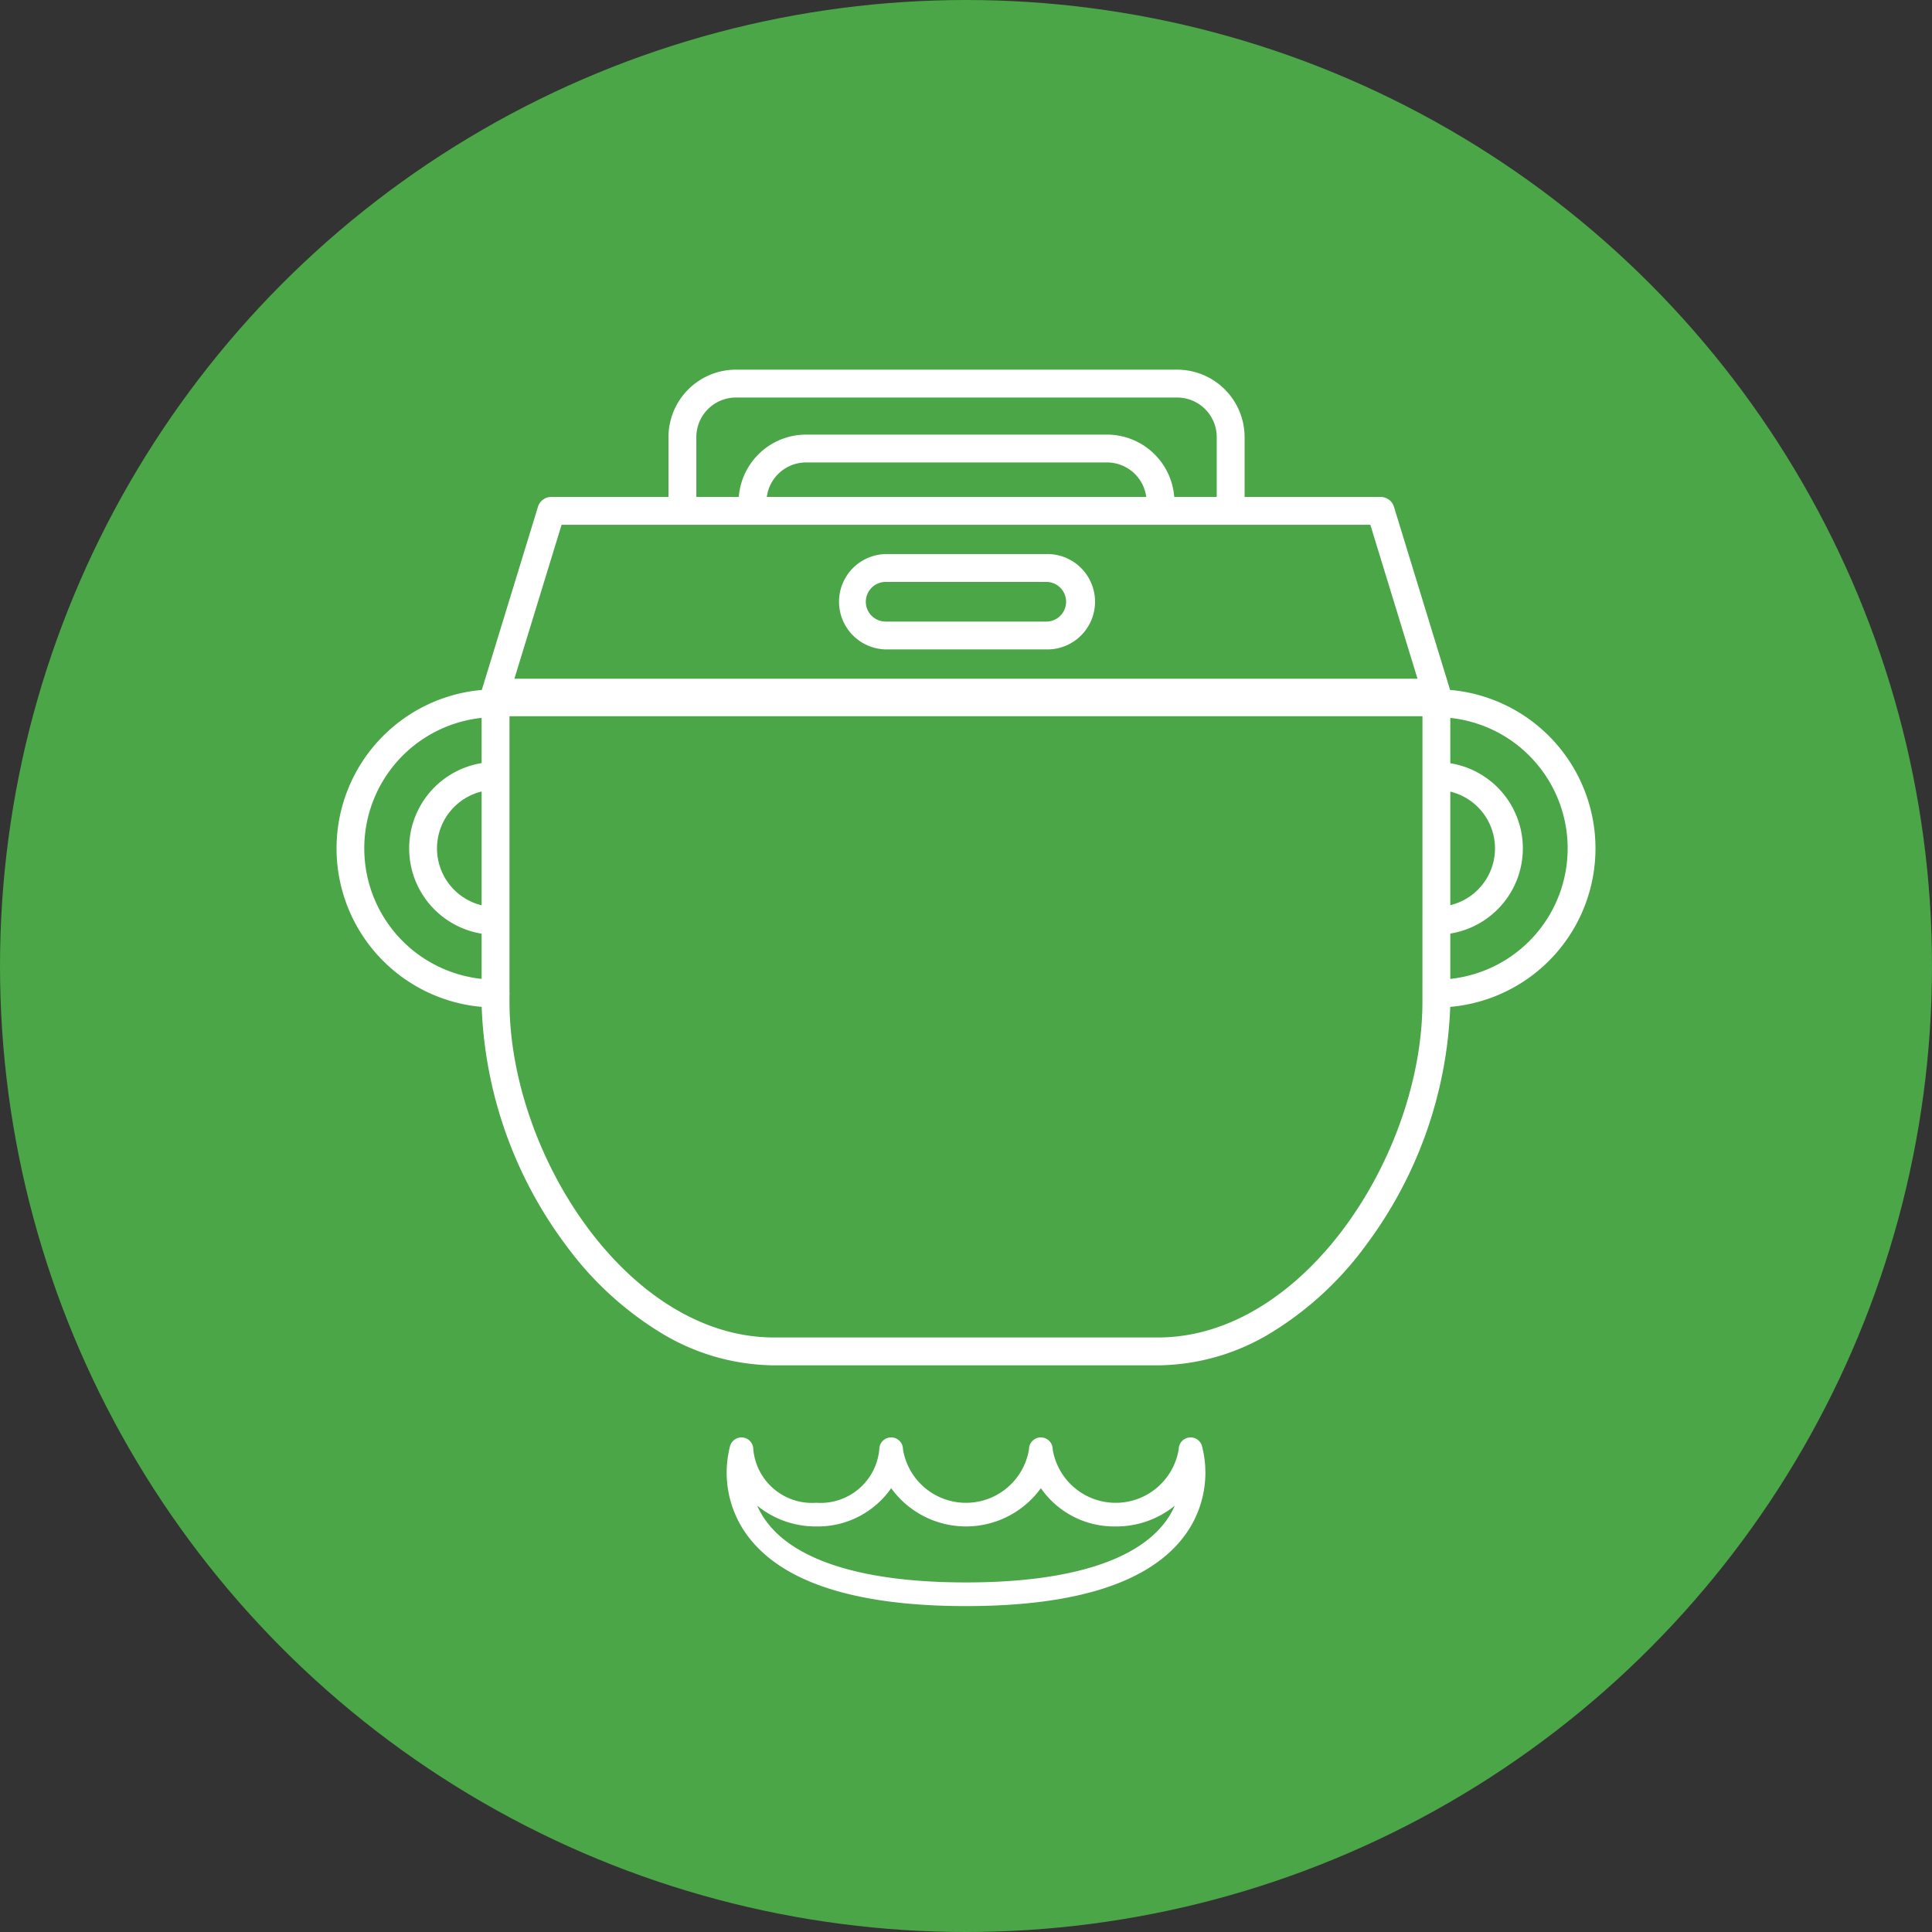
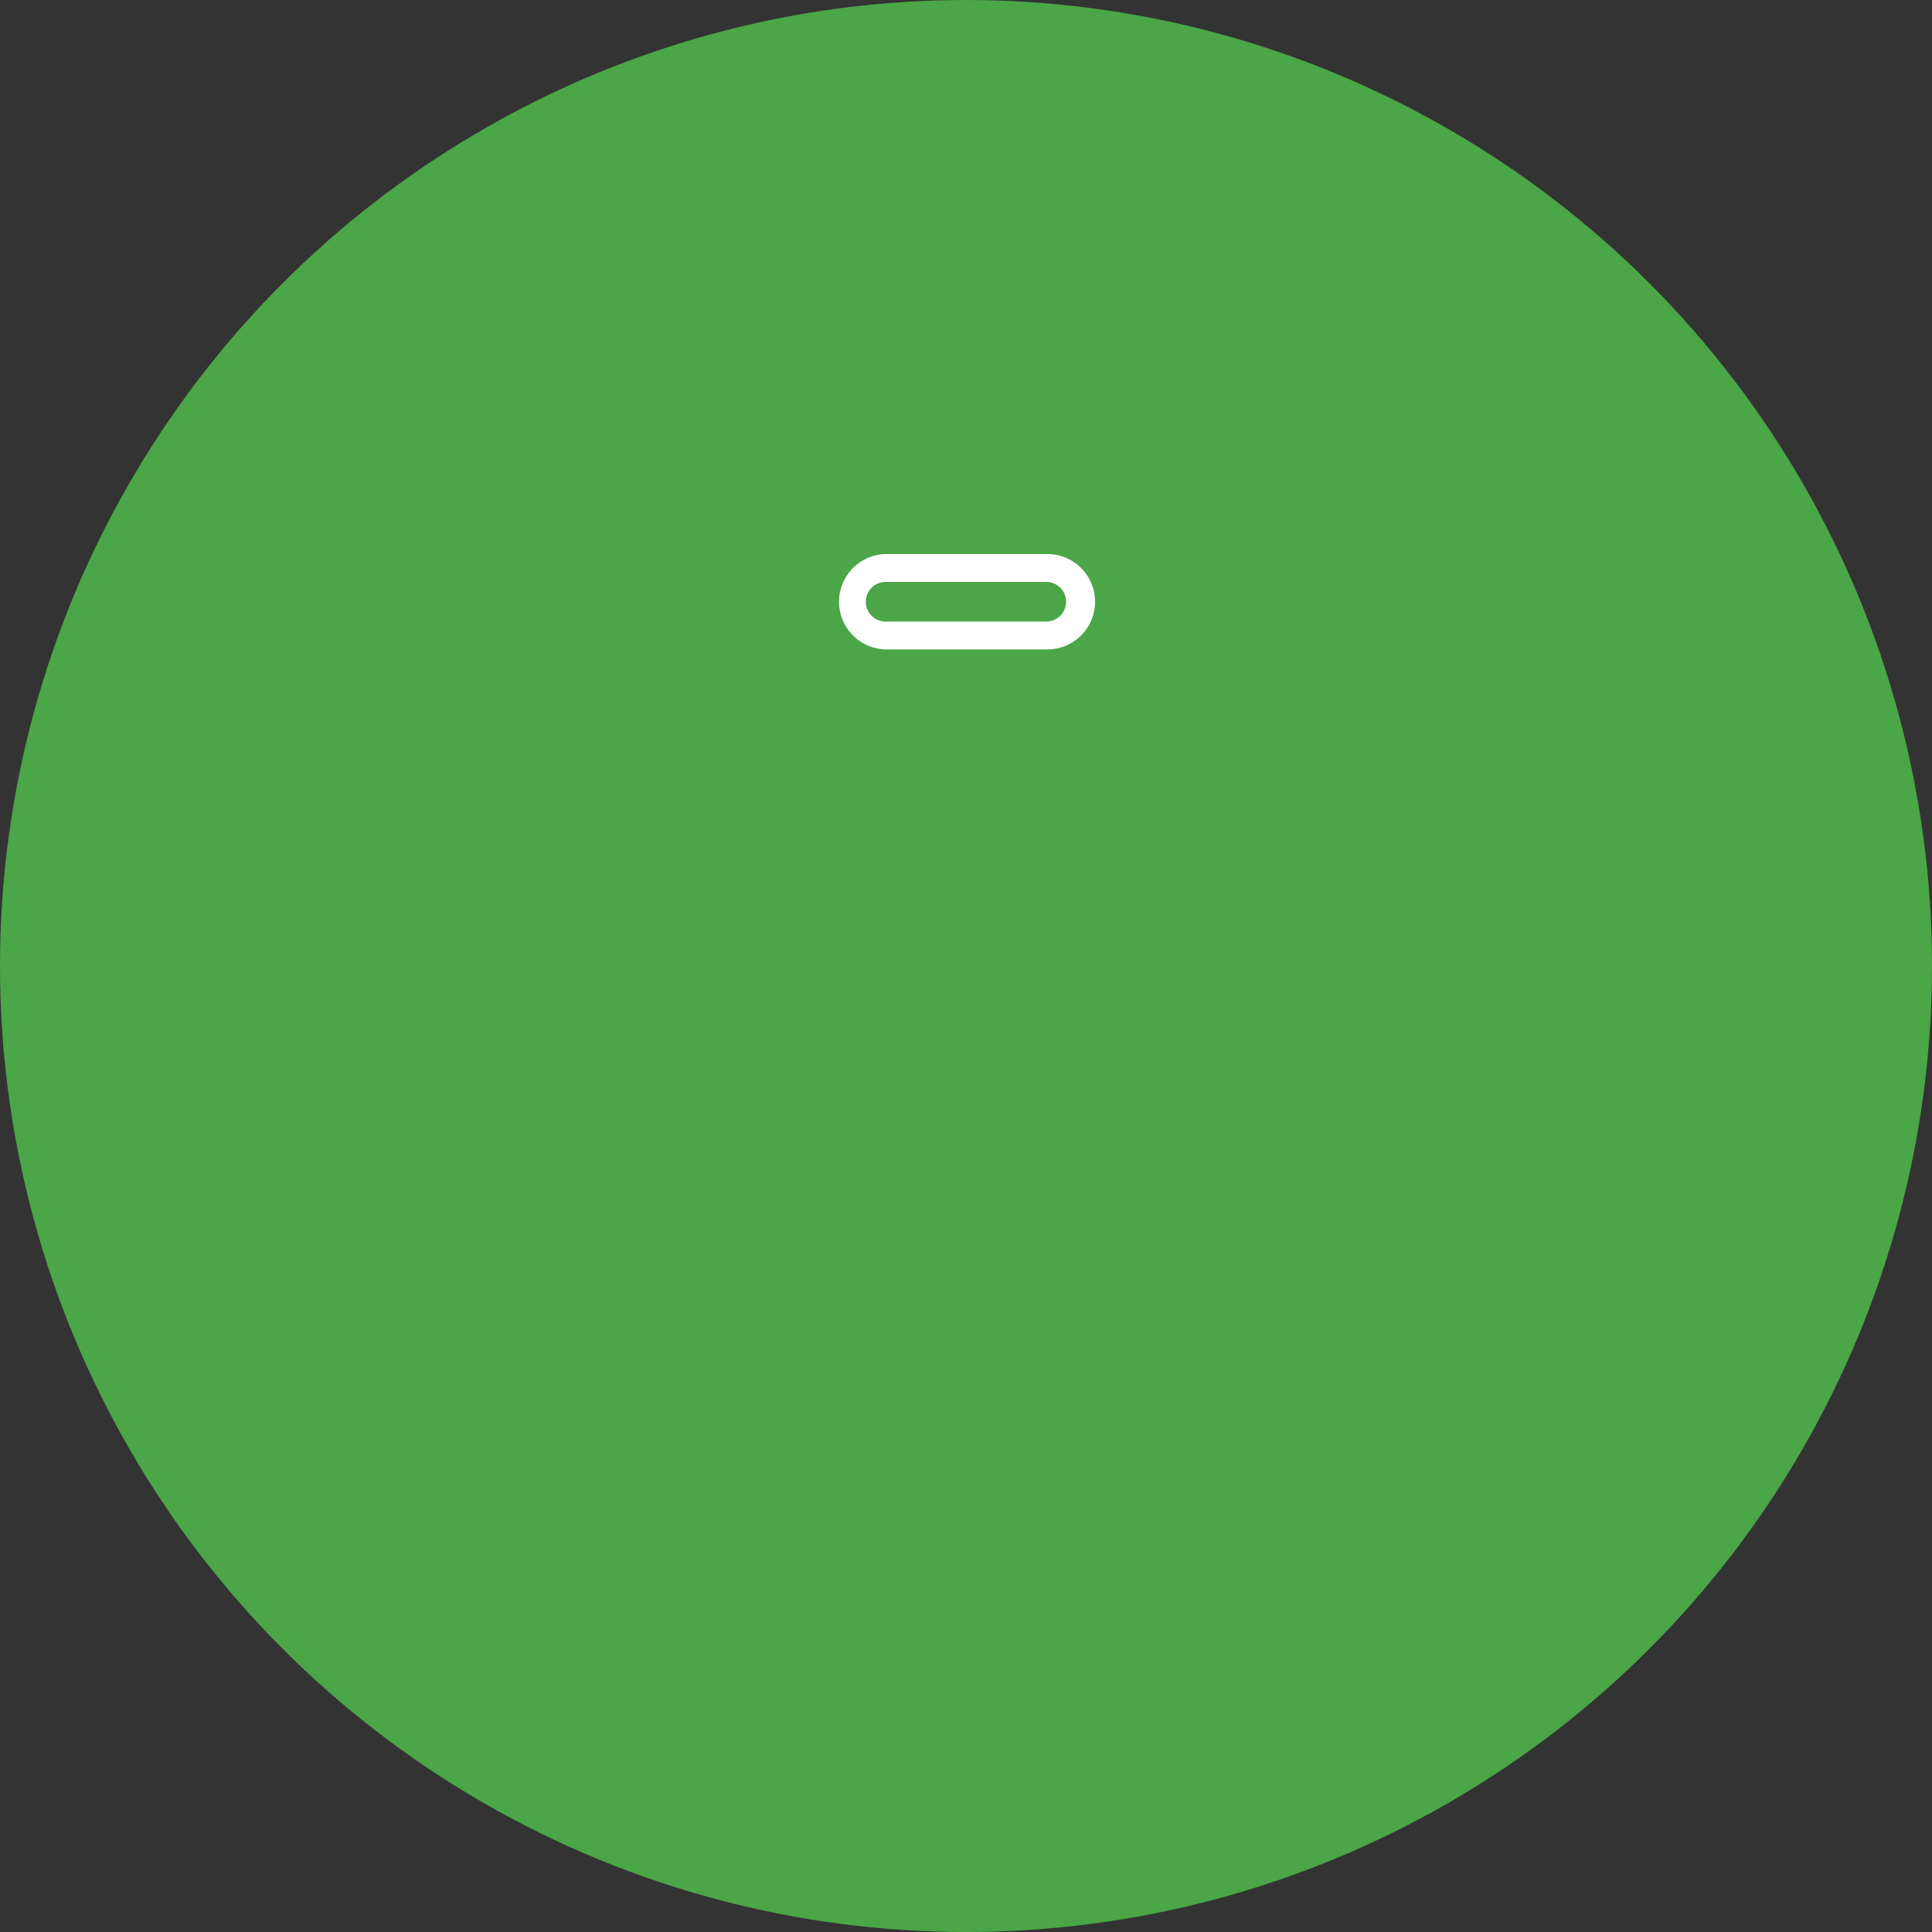
<svg xmlns="http://www.w3.org/2000/svg" viewBox="0 0 80 80" width="80" height="80">
  <rect x="0" y="0" width="80" height="80" fill="#333333" stroke="none" />
  <defs>
    <style>
      .cls-1 {
        fill: #4aa647;
      }

      .cls-2 {
        fill: #fff;
      }
    </style>
  </defs>
  <g id="Layer_2" data-name="Layer 2">
    <g id="Layer_1-2" data-name="Layer 1">
      <circle class="cls-1" cx="40" cy="40" r="40" />
-       <path class="cls-2" d="M49.224,59.526a.49.49,0,0,0-.416.484,2.644,2.644,0,0,1-5.219,0,.49.49,0,0,0-.98,0,2.644,2.644,0,0,1-5.219,0,.49.49,0,0,0-.98,0A2.44,2.44,0,0,1,33.801,62.226a2.44,2.44,0,0,1-2.609-2.216.49.49,0,0,0-.957-.148,4.381,4.381,0,0,0,.7,3.704c1.429,1.95,4.479,2.939,9.066,2.939,4.587,0,7.638-.988,9.067-2.939a4.375,4.375,0,0,0,.699-3.704A.489.489,0,0,0,49.224,59.526Zm-.959,3.476c-1.222,1.65-4.08,2.523-8.265,2.523s-7.042-.873-8.264-2.523a3.412,3.412,0,0,1-.383-.656,3.829,3.829,0,0,0,2.448.861,3.694,3.694,0,0,0,3.1-1.585,3.824,3.824,0,0,0,6.199,0,3.693,3.693,0,0,0,3.099,1.585,3.827,3.827,0,0,0,2.448-.861A3.449,3.449,0,0,1,48.265,63.002Z" />
      <g>
-         <path class="cls-2" d="M60.042,28.568c-.004-.018-.008-.038-.014-.056l-2.307-7.527a.577.577,0,0,0-.551-.407H51.536V18.099a2.795,2.795,0,0,0-2.792-2.792H30.472a2.795,2.795,0,0,0-2.792,2.792V20.577h-4.853a.577.577,0,0,0-.551.407L19.968,28.512c-.006.018-.01.038-.014.057a6.587,6.587,0,0,0-.009,13.124,17.552,17.552,0,0,0,3.499,9.882,13.732,13.732,0,0,0,3.828,3.556,9.151,9.151,0,0,0,4.775,1.405H47.948a9.149,9.149,0,0,0,4.775-1.405,13.721,13.721,0,0,0,3.828-3.556,17.559,17.559,0,0,0,3.5-9.882,6.587,6.587,0,0,0-.01-13.125ZM19.943,37.486a2.426,2.426,0,0,1,0-4.712Zm0-5.888a3.579,3.579,0,0,0,0,7.064v1.871a5.434,5.434,0,0,1,0-10.807Zm8.891-13.499a1.64,1.64,0,0,1,1.639-1.638H48.744a1.64,1.64,0,0,1,1.638,1.638V20.577H48.623a2.795,2.795,0,0,0-2.783-2.581H33.376A2.796,2.796,0,0,0,30.592,20.577H28.834ZM47.463,20.577H31.752a1.641,1.641,0,0,1,1.623-1.428H45.84A1.639,1.639,0,0,1,47.463,20.577ZM23.254,21.731H56.743l1.953,6.373H21.3ZM58.9,41.477c0,6.298-4.886,13.905-10.952,13.905H32.049c-6.067,0-10.952-7.607-10.952-13.905v-.276a.472.472,0,0,0,.003-.059.459.459,0,0,0-.003-.058V29.658h37.804Zm1.154-8.697a2.418,2.418,0,0,1,0,4.701Zm0,7.754V38.657a3.572,3.572,0,0,0,0-7.053V29.727a5.434,5.434,0,0,1,0,10.807Z" />
        <path class="cls-2" d="M43.324,22.942H36.673a1.975,1.975,0,0,0,0,3.949H43.324a1.975,1.975,0,1,0,0-3.949Zm0,2.796H36.673a.821.821,0,0,1,0-1.642H43.324a.821.821,0,1,1,0,1.642Z" />
      </g>
    </g>
  </g>
</svg>